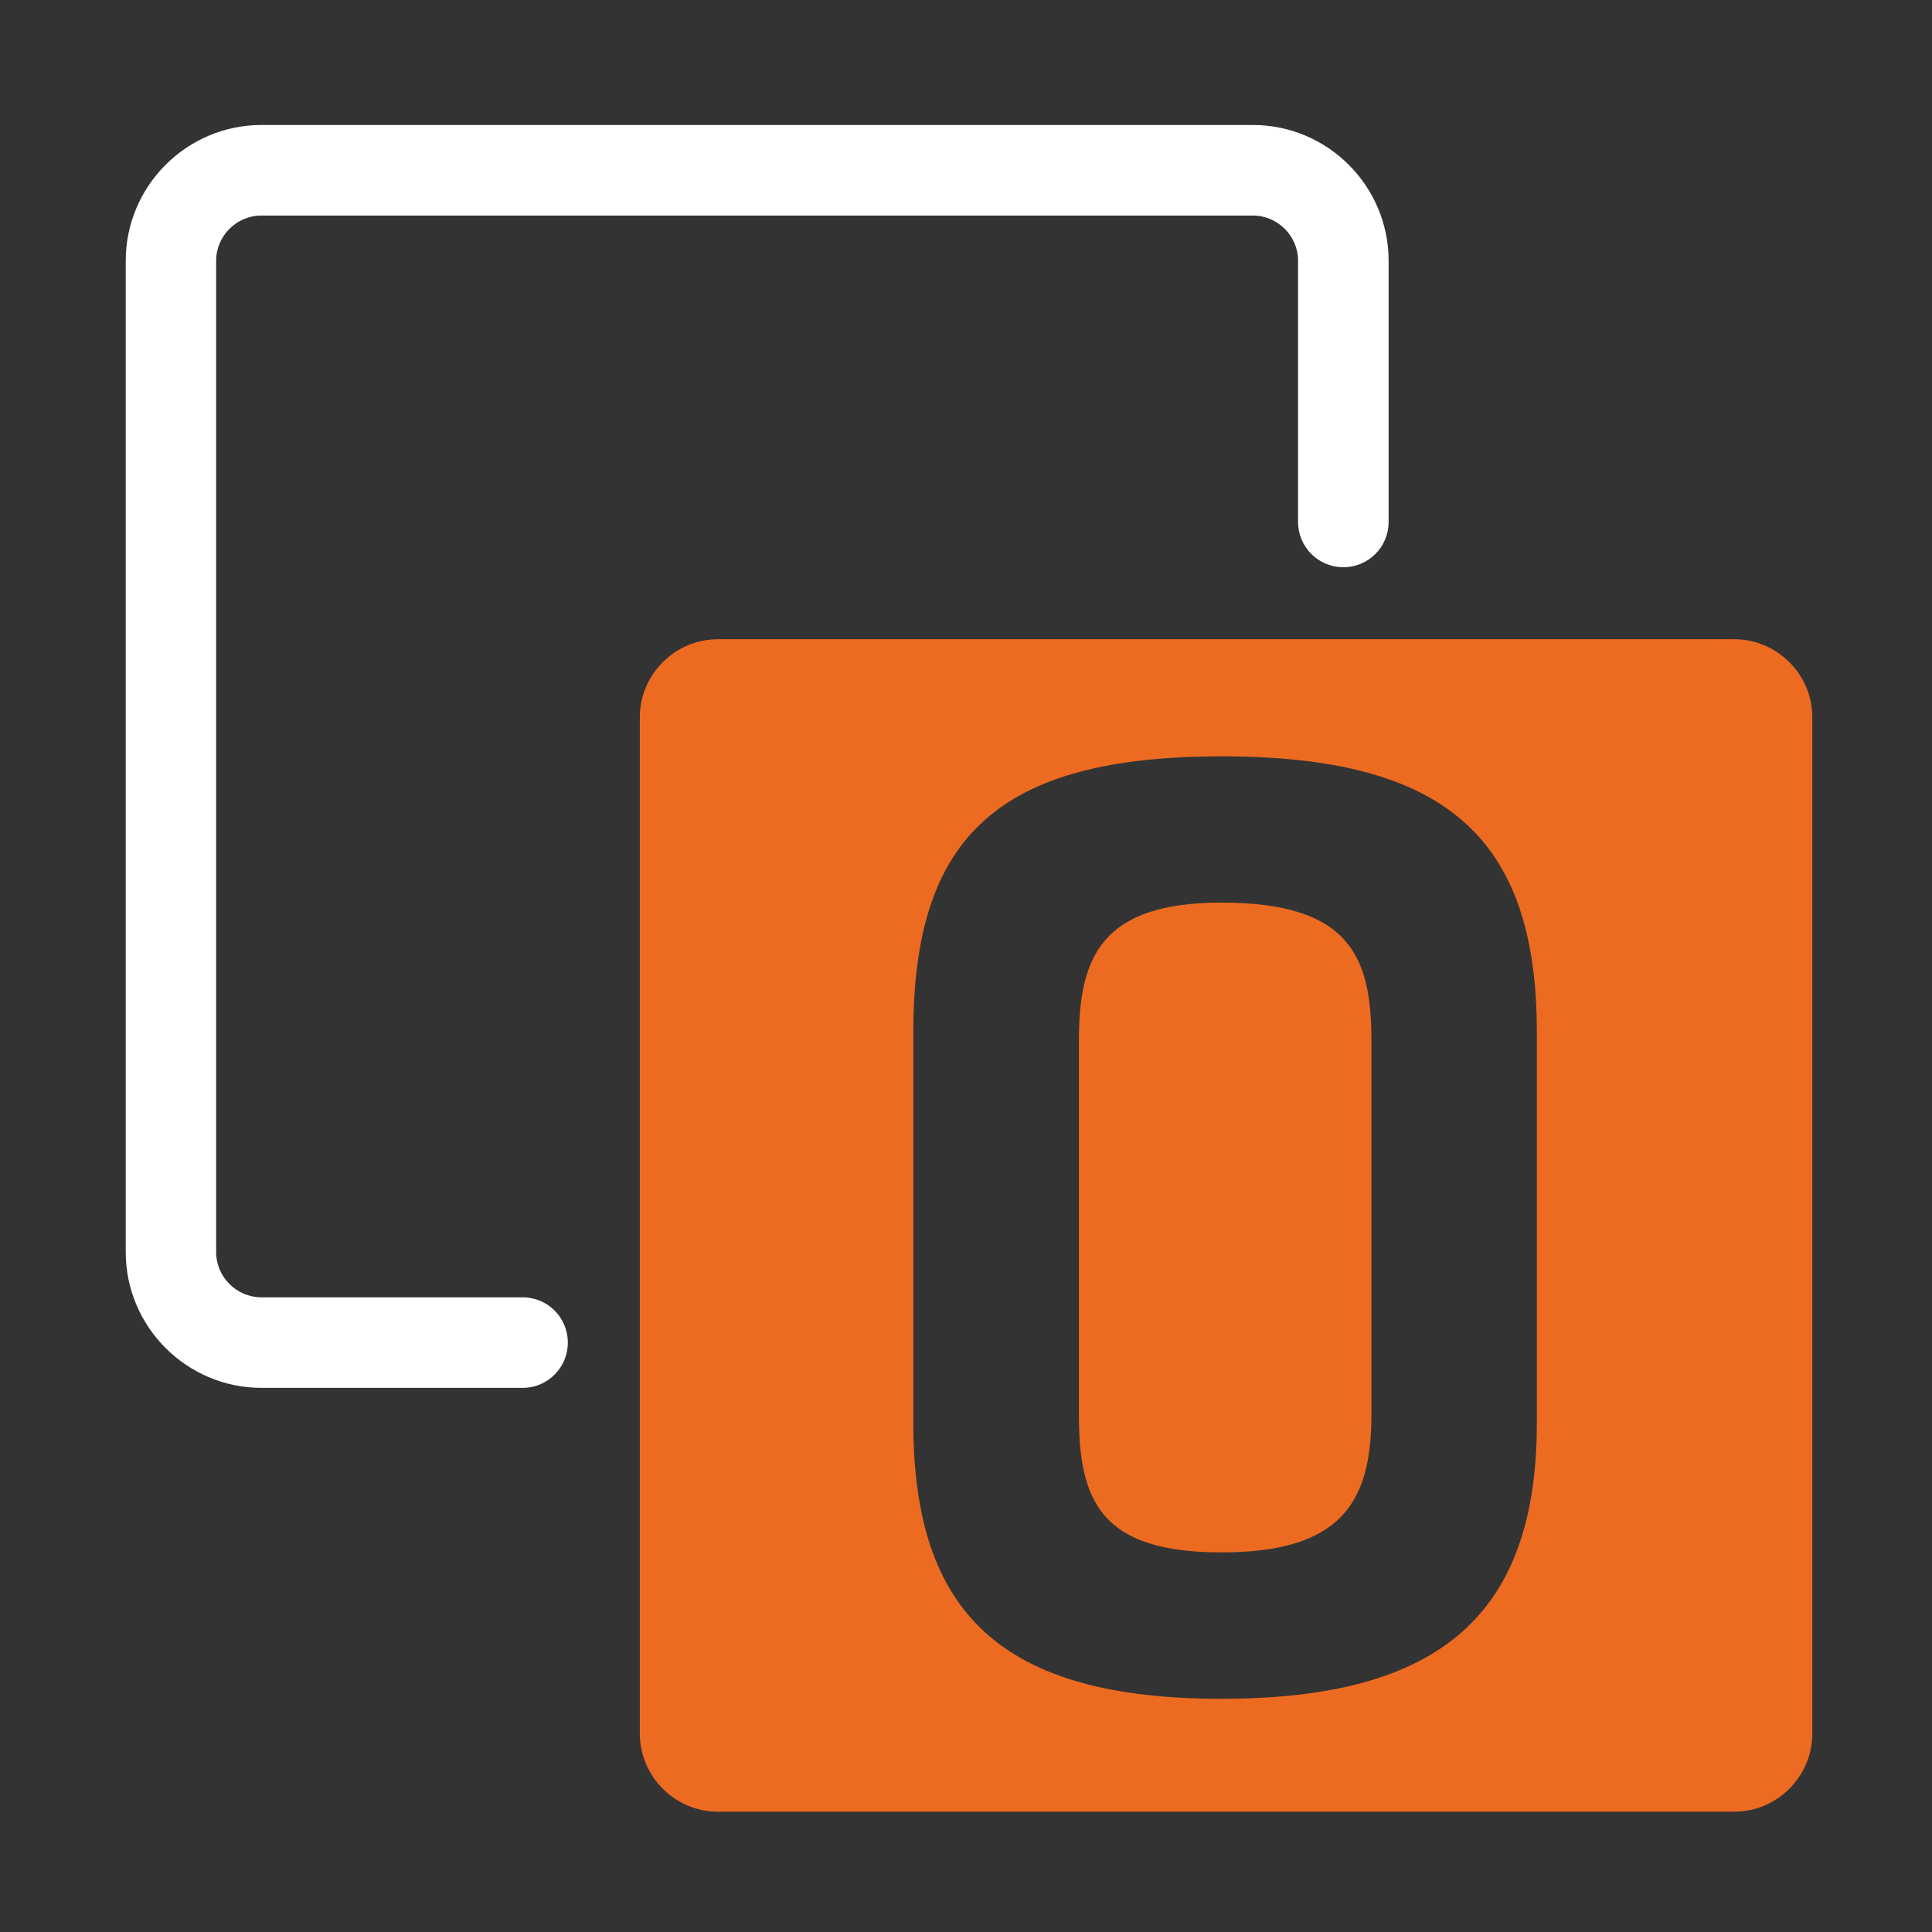
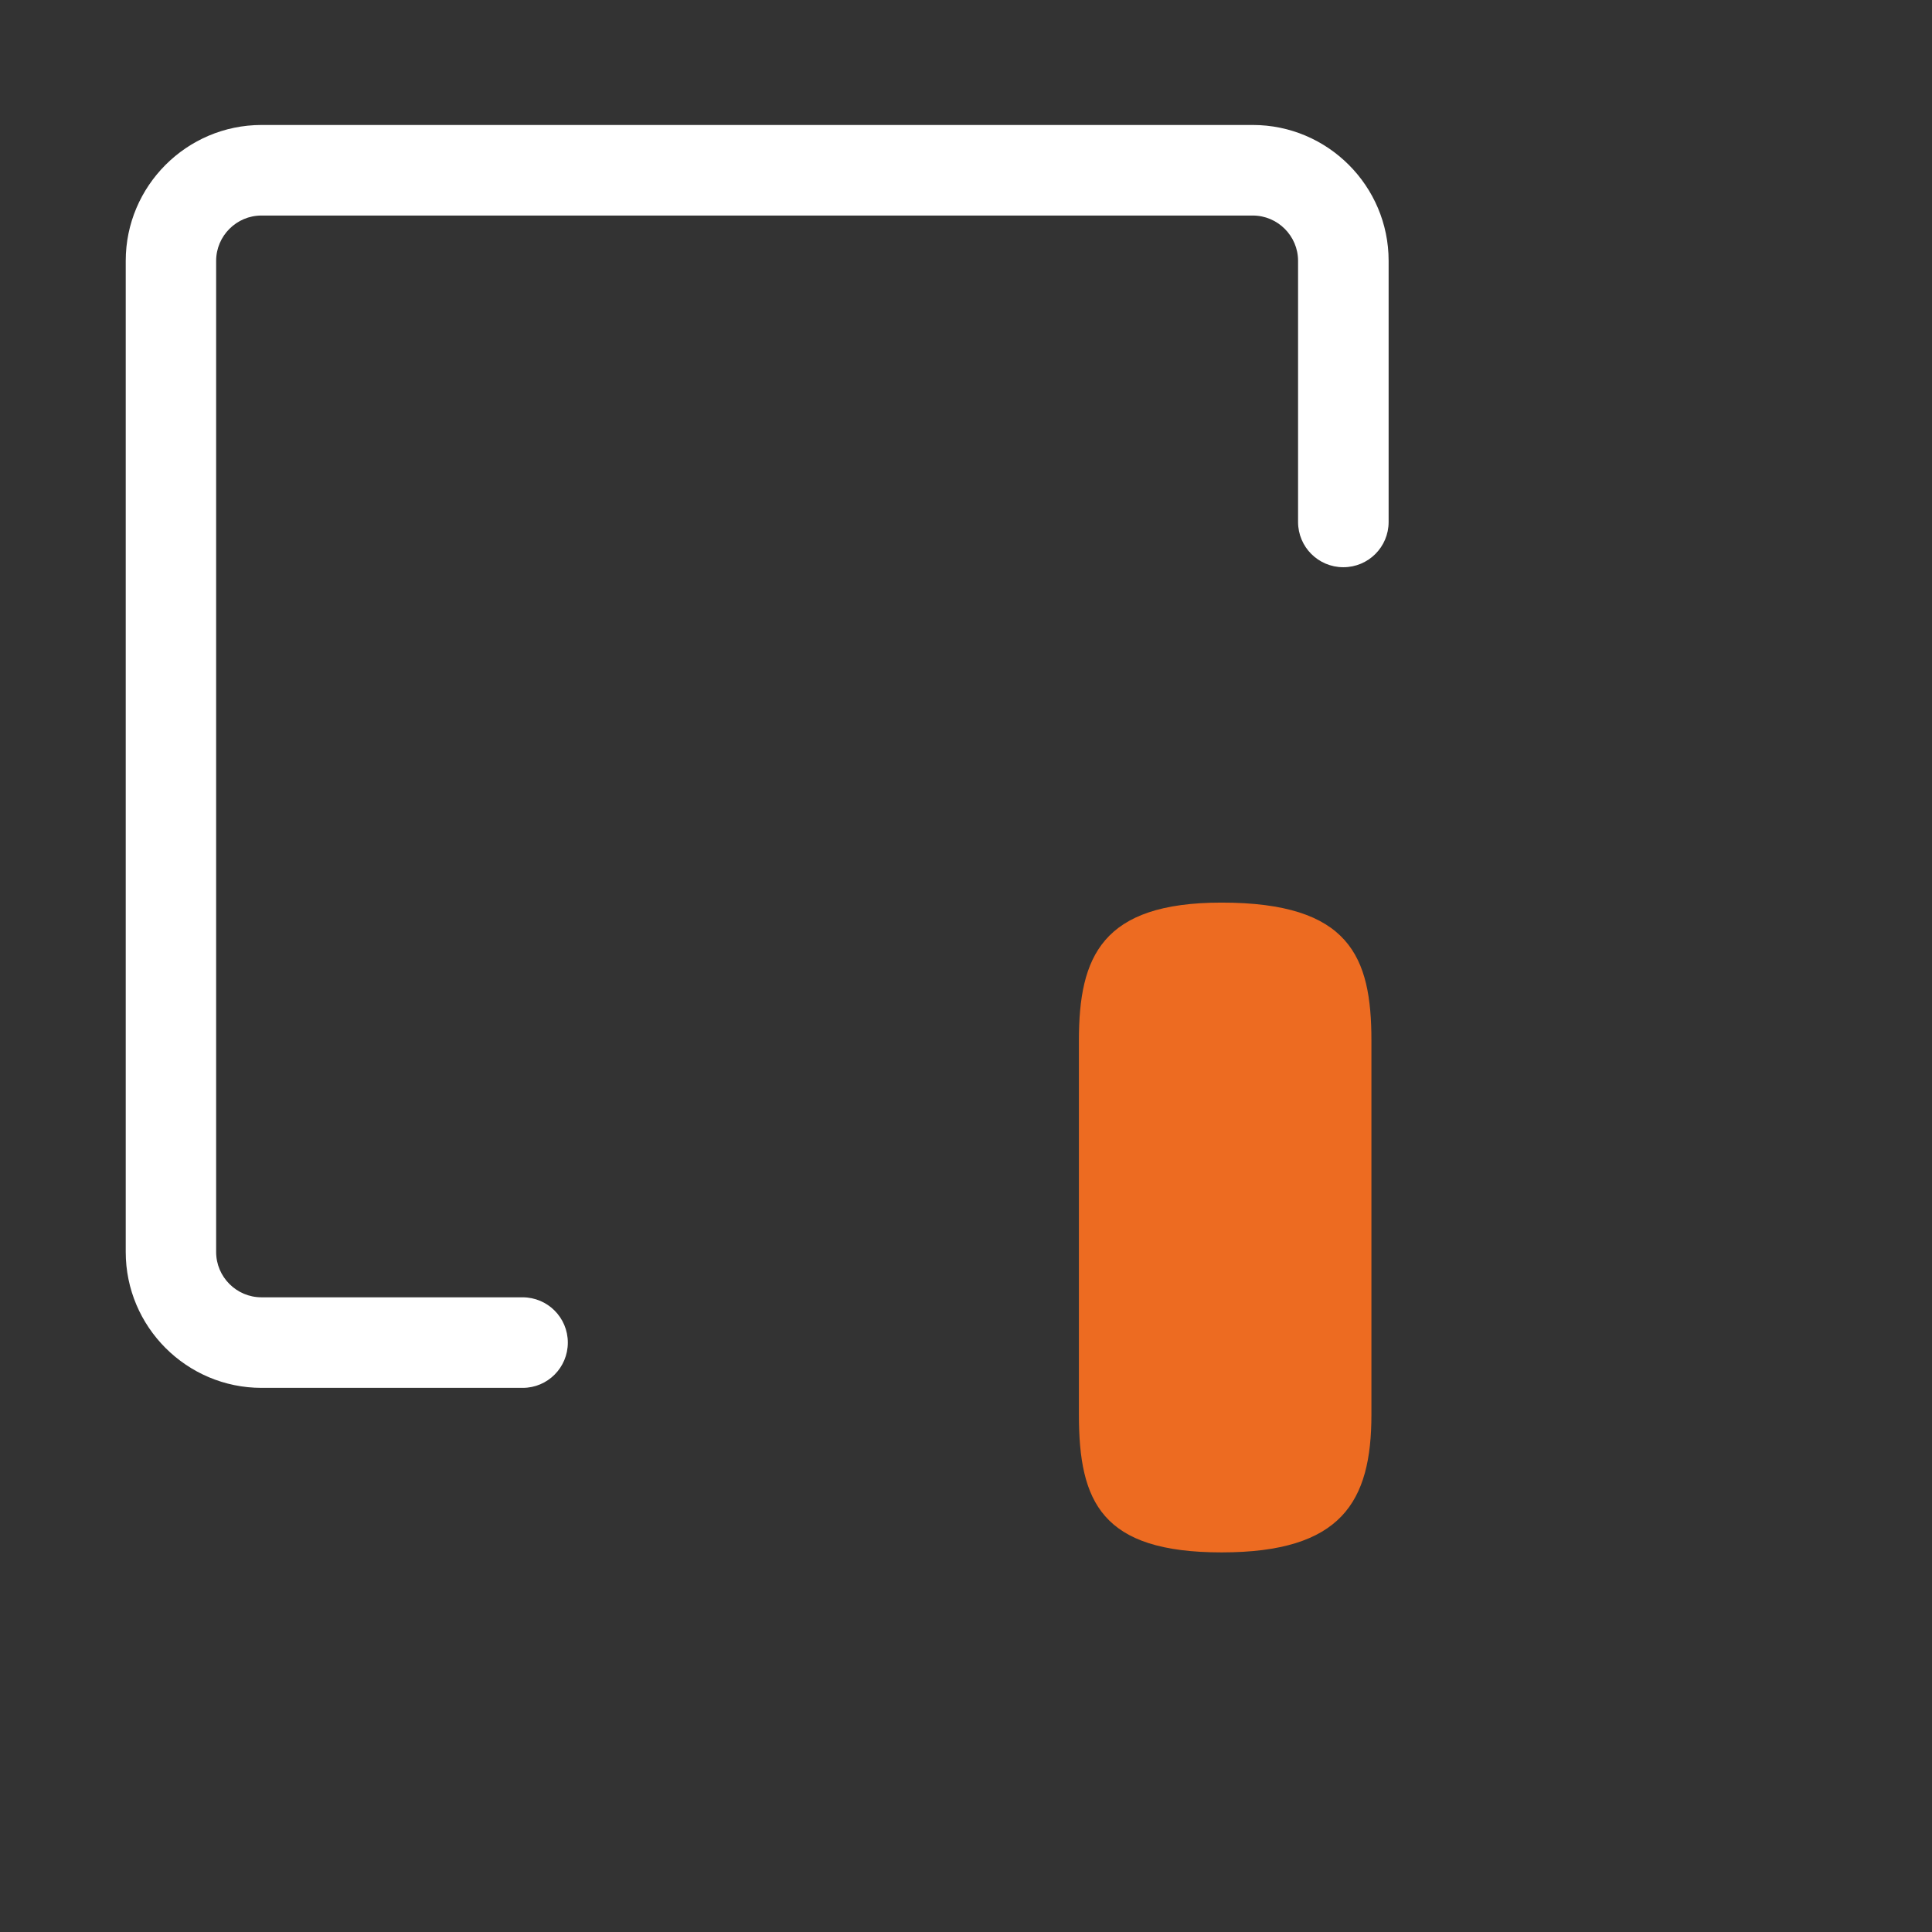
<svg xmlns="http://www.w3.org/2000/svg" version="1.0" id="Layer_1" x="0px" y="0px" viewBox="0 0 128 128" enable-background="new 0 0 128 128" xml:space="preserve">
  <rect x="0" y="0" width="128" height="128" fill="#333333" stroke="none" />
  <g id="OBJECTS">
    <g>
      <path fill="#FFFFFF" d="M34.63,91.95h-17.3c-4.96,0-9-4.04-9-9V17.28c0-4.96,4.04-9,9-9H83c4.96,0,9,4.04,9,9v17.3    c0,1.66-1.34,3-3,3s-3-1.34-3-3v-17.3c0-1.65-1.35-3-3-3H17.32c-1.65,0-3,1.35-3,3v65.67c0,1.65,1.35,3,3,3h17.3    c1.66,0,3,1.34,3,3S36.28,91.95,34.63,91.95z" />
    </g>
    <g>
-       <path fill="#ED6B21" d="M114.89,42.35H47.57c-2.85,0-5.18,2.33-5.18,5.18v67.32c0,2.85,2.33,5.18,5.18,5.18h67.32    c2.85,0,5.18-2.33,5.18-5.18V47.52C120.07,44.68,117.74,42.35,114.89,42.35z M101.82,94.28c0,12.63-6.35,18.27-20.89,18.27    s-20.42-5.64-20.42-18.27v-25.9c0-12.95,5.64-18.27,20.42-18.27c14.77,0,20.89,5.32,20.89,18.27V94.28z" />
      <path fill="#ED6B21" d="M80.93,59.8c-7.94,0-9.45,3.58-9.45,9.14v24.78c0,5.8,1.51,9.13,9.45,9.13s9.93-3.33,9.93-9.13V68.94    C90.86,63.38,89.43,59.8,80.93,59.8z" />
    </g>
  </g>
</svg>